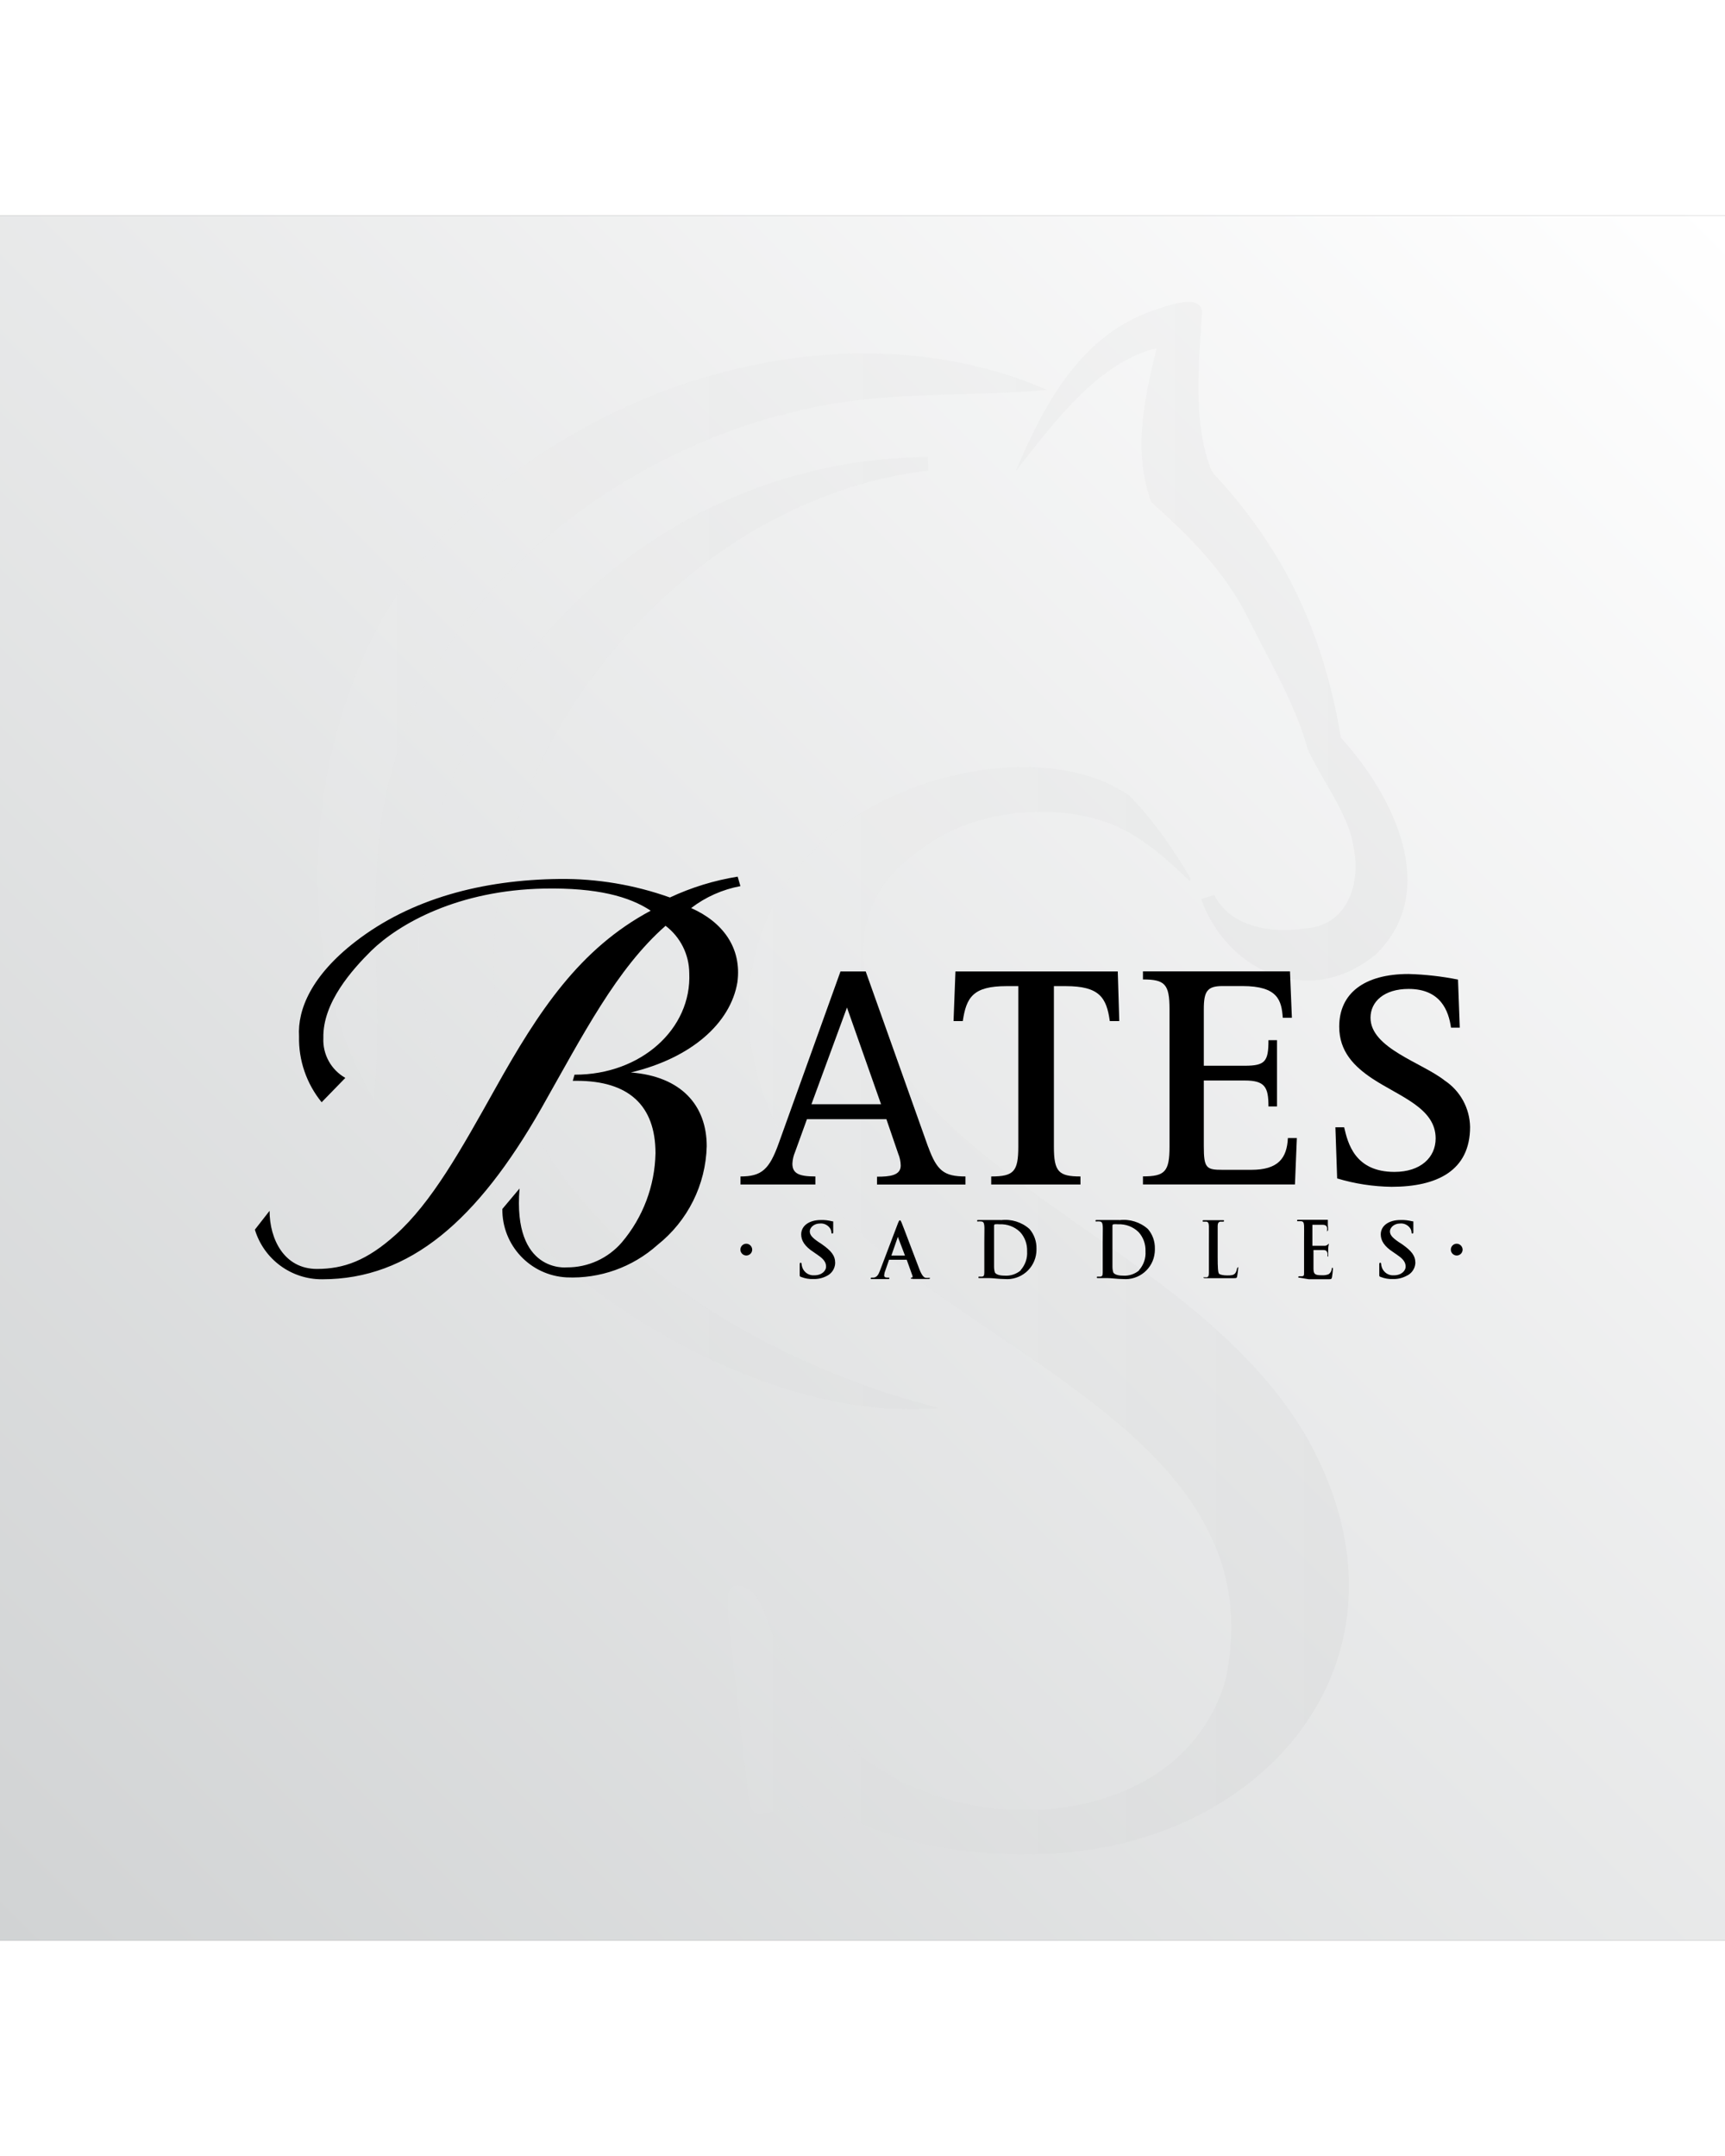
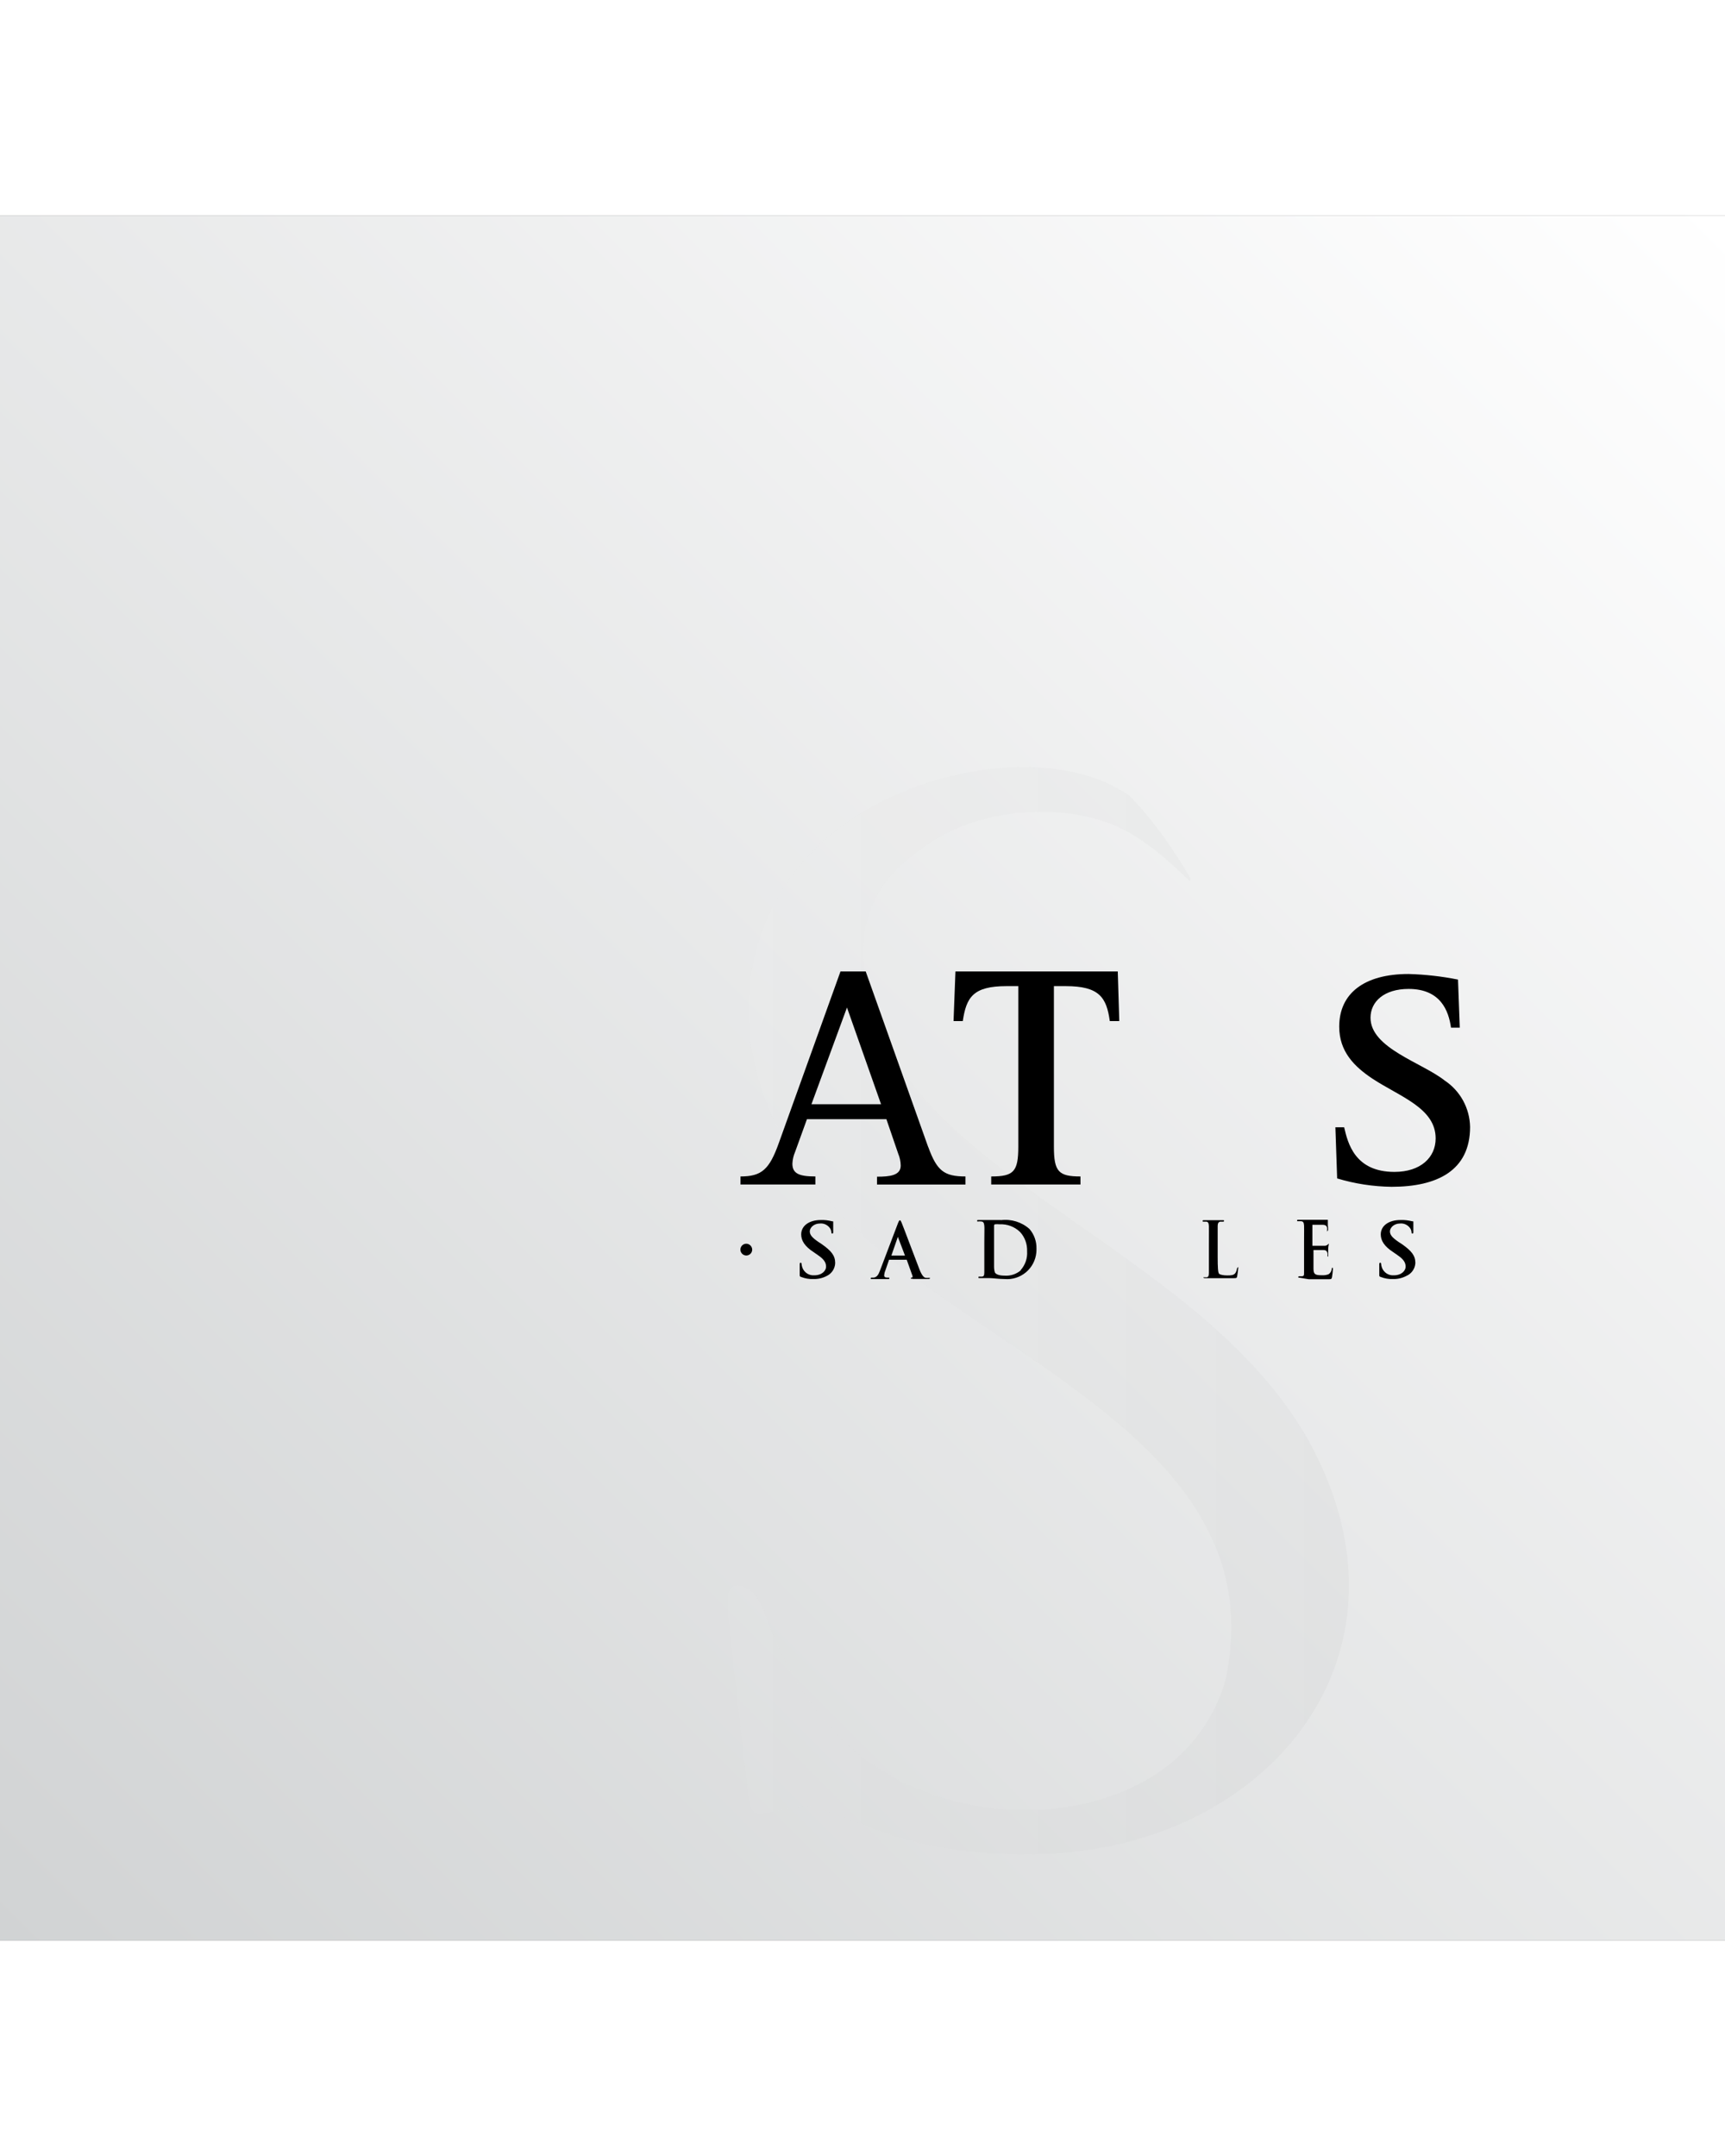
<svg xmlns="http://www.w3.org/2000/svg" xmlns:xlink="http://www.w3.org/1999/xlink" id="a" data-name="Layer_1" width="720" height="900" viewBox="0 0 500 500">
  <rect x="0" y="0" width="500" height="500" fill="#808080" stroke="none" />
  <defs>
    <style>
      .f {
        fill: url(#d);
      }

      .g {
        fill: url(#c);
      }

      .h {
        fill: url(#b);
      }

      .i {
        opacity: .03;
      }
    </style>
    <linearGradient id="b" x1="500" y1="0" x2="0" y2="500" gradientUnits="userSpaceOnUse">
      <stop offset="0" stop-color="#fff" />
      <stop offset="1" stop-color="#d1d3d4" />
    </linearGradient>
    <linearGradient id="c" x1="92.04" y1="185.51" x2="407.96" y2="185.51" gradientUnits="userSpaceOnUse">
      <stop offset="0" stop-color="#fff" />
      <stop offset="1" stop-color="#000" />
    </linearGradient>
    <linearGradient id="d" x1="210.9" y1="317.42" x2="390.98" y2="317.42" xlink:href="#c" />
  </defs>
  <rect class="h" width="500" height="500" />
  <g class="i">
-     <path class="g" d="M108.91,250.5l-.41,5.96c-26.79-43.72-20.14-116.2,14.52-157.38,41.11-49.22,119.51-75.01,180.51-48.56-24.93,2.29-49.94-.07-74.67,6.71-49.94,11.97-100.56,51.48-114.24,100.43-9.67,30.11-3.74,62.6-5.71,92.85ZM121.28,215.55c-1.06-32.82,10.31-60.65,29.72-85.45,28.04-36.96,70.35-59.75,117.96-60.11l.11,3.95c-73.85,8.45-139.24,88.81-123.73,165.6,11.95,55.82,73.63,92.79,126.75,106.11-37.81,3.34-79.9-17.22-108.96-41.48-27.15-22.12-38.81-53.25-41.85-88.62ZM398.93,214.04c-18.91,15.91-43.09,5.52-50.77-15.91l3.79-1.21c4.73,9.43,16.74,11.29,26.78,9.68,11.84-.9,15.97-13.13,13.51-23.97-1.16-8.59-9.15-19.23-13.17-27.85-3.38-12.67-10.25-23.96-17.46-38.42-6.55-12.95-16.15-22.8-27.97-33.38-5.23-14.92-2.08-29.28,1.6-44.54-16.97,4.02-30.07,21.96-40.84,35.66,7.72-18.2,17.93-38.39,38.56-46.11,3.91-1.29,15.11-6.01,15.45-.02-.79,13.97-2.65,29.82,1.92,43.72.48,1.48.87,2.31,1.37,3.06,6.39,6.76,12.12,14.15,17.01,21.96,10.47,16.43,16.8,35.4,19.95,54.63,15.3,16.8,28.91,44.36,10.27,62.71Z" />
    <path class="f" d="M343.85,191.97c-6.7-6.49-13.7-12.28-21.25-15.41-17.02-6.78-41.46-4.42-56.57,7.81-17.11,12.1-18.44,28.02-13.04,46.53,3.88,11.96,12.19,23.7,25.09,35.32,32.57,28.98,79.37,49.83,101.41,89.26,34.84,63.65-14.55,119.64-80.91,119.51-17.04.28-33.2-2.33-47.55-8.22-6.72-2.41-8.13-3.13-13.1-4.84-3.24-.94-3.95-.94-7.08-.57-3.7.68-7.33,1.71-11.1,2.05-1.83-.39-2.51-2.65-2.74-4.43-1.85-15.91-3.68-31.85-4.68-41-1.21-12.72-1.55-10.66-1.39-17.42.07-5.68,6.73-3.42,8.79.62.48.71,1,1.6,1.55,2.74,5.94,17.96,17.54,36.54,33.7,46.41,31.28,20.56,88.06,15.88,100.2-25.66,15.65-71.93-78.94-95.62-116.27-140.49-34.18-37.9-29.06-93.26,19.13-115.52,19.99-9.52,50.45-13.58,69.31-.5,6.02,5.94,12.28,14.84,16.92,22.58.5,1.1,1.12,1.6.57,2.03-.18-.02-.57-.37-.98-.8Z" />
  </g>
  <g id="e" data-name="c">
    <path d="M269.05,270.04l-18.12-50.93h-7.31l-17.87,49.73c-2.75,7.7-4.98,9.7-11.11,9.7v2.34h21.7v-2.34c-4.7,0-6.66-.83-6.66-3.7.05-1.18.32-2.34.79-3.43l3.43-9.47h23.03l3.43,10.02c.46,1.09.7,2.25.72,3.43,0,2.89-3.22,3.22-6.87,3.22v2.27h25.64v-2.34c-6.22,0-8.28-1.66-10.78-8.51h-.04ZM235.2,257.61l10.3-28.04,9.88,28.04h-20.18Z" />
-     <path d="M200.33,200.74c4.19-3.22,9.09-5.39,14.28-6.36l-.79-2.75c-6.8,1.09-13.4,3.12-19.64,6.04-10.27-3.66-21.1-5.49-32.02-5.37-22.31.25-43.04,5.69-59.17,18.19-12.66,9.81-16.78,19.6-16.31,27.45-.16,6.94,2.17,13.7,6.55,19.09l6.87-7.06c-4.14-2.34-6.6-6.82-6.37-11.57-.25-10.3,8.47-19.9,13.89-25.29,8.17-7.92,25.18-17.54,50.1-18.02,15.41-.28,24.71,2.31,30.89,6.41-20.59,11.02-32.44,28.97-45.1,51.65-9.98,17.84-18.37,32.91-28.86,42.32-8.31,7.45-14.97,9.88-22.79,9.88-9.51,0-13.72-8.65-13.72-16.85l-4.26,5.46c2.59,8.59,10.55,14.46,19.53,14.39,25.46,0,45.03-17.15,63.48-49.52,12.29-21.7,21.85-40.47,36.03-52.95,4.3,3.26,6.83,8.33,6.87,13.72.72,16.13-13.96,29.44-33.12,29.44h-.14l-.51,1.78h1.16c14.97,0,22.82,7.06,22.82,21.01-.19,9.47-3.63,18.58-9.74,25.8-4,4.65-9.83,7.31-15.95,7.27,0,0-15.74,1.78-13.72-22.86l-4.98,5.93c-.11,10.53,8.08,19.27,18.6,19.83,9.69.44,19.14-2.94,26.36-9.4,8.77-6.96,14-17.43,14.28-28.62,0-11.83-7.38-20.25-22-21.38,17.54-4.19,28.9-14.28,30.89-26.15,1.34-10.02-4.3-17.5-13.42-21.52Z" />
    <path d="M305.48,269.93v-46.56h3.43c9.7,0,11.83,3.26,12.77,10.13h2.75l-.44-14.39h-47.05l-.55,14.39h2.68c1.02-6.87,2.96-10.13,12.66-10.13h3.43v46.56c0,7.24-1.37,8.61-7.85,8.61v2.34h25.87v-2.34c-6.32,0-7.7-1.37-7.7-8.61Z" />
    <path d="M426.11,264.21c-.09-5.44-2.84-10.48-7.38-13.49-6.59-5.21-21.48-9.37-21.48-18.19,0-4.67,3.94-8.35,11.04-8.35,9.3,0,11.61,6.37,12.29,11.22h2.54l-.51-13.93c-4.72-.95-9.51-1.48-14.32-1.62-12.8,0-20.11,5.56-20.11,15.27,0,7.2,4.33,11.53,9.58,15.04,8.07,5.32,18.37,8.54,18.37,17.36,0,5.49-4.33,9.7-11.94,9.7-11.5,0-13.52-8.35-14.58-12.94h-2.54l.51,14.83c5.12,1.55,10.44,2.36,15.78,2.43,13.17,0,22.75-4.67,22.75-17.36v.04Z" />
-     <path d="M373.3,267.43c-.28,5.83-2.82,9.19-10.6,9.19h-8.35c-4.7,0-5.42-.48-5.42-6.87v-19.02h11.87c5.86,0,6.87,1.92,6.87,7.52h2.47v-19.21h-2.47c0,6.11-.9,7.41-6.87,7.41h-11.87v-16.41c0-5.18,1-6.69,5.42-6.69h5.79c10.3,0,11.32,4.19,11.68,9.19h2.64l-.55-13.45h-42.62v2.34c6.36,0,7.7,1.37,7.7,8.61v39.87c0,7.24-1.34,8.61-7.7,8.61v2.34h44.06l.55-13.45h-2.61v.02Z" />
    <path d="M406.18,298.04l-.69-.44c-2.03-1.37-2.61-2.17-2.61-3.15s1.09-2.27,2.96-2.27c1.02-.09,2.01.32,2.68,1.09.37.39.58.9.62,1.44,0,.25,0,.37.28.37s.25-.18.25-.65v-2.64c0-.32,0-.21-.33-.25-1.13-.28-2.27-.42-3.43-.37-3.43,0-5.69,1.71-5.69,4.16,0,1.74.93,3.43,3.65,5.18l1.13.79c2.06,1.37,2.43,2.39,2.43,3.43s-1.09,2.47-3.43,2.47c-1.5.11-2.89-.79-3.43-2.2-.14-.37-.21-.74-.25-1.13,0,0,0-.33-.25-.33s-.28.25-.28.55v2.89c0,.48,0,.58.48.72,1.09.42,2.25.62,3.43.58,1.37.04,2.73-.26,3.94-.9,1.51-.65,2.52-2.1,2.61-3.73,0-2.17-1.09-3.54-4.05-5.6h0Z" />
    <path d="M238.02,298.04l-.69-.44c-2.03-1.37-2.61-2.17-2.61-3.15s1.09-2.27,2.96-2.27c1.02-.09,2.01.32,2.68,1.09.37.39.58.9.62,1.44,0,.25,0,.37.28.37s.25-.18.25-.65v-2.64c0-.32,0-.21-.33-.25-1.06-.28-2.17-.41-3.26-.37-3.43,0-5.69,1.71-5.69,4.16,0,1.74.93,3.43,3.65,5.18l1.13.79c2.06,1.37,2.43,2.39,2.43,3.43s-1.09,2.47-3.43,2.47c-1.5.11-2.89-.79-3.43-2.2-.14-.37-.21-.74-.25-1.13,0,0,0-.33-.25-.33s-.28.25-.28.55v2.89c0,.48,0,.58.48.72,1.09.42,2.25.62,3.43.58,1.37.04,2.73-.26,3.94-.9,1.44-.7,2.38-2.13,2.43-3.73,0-2.17-1.09-3.54-4.05-5.6h0Z" />
-     <path d="M422.24,298.04c-.95,0-1.71.77-1.71,1.71s.77,1.71,1.71,1.71,1.71-.77,1.71-1.71c-.02-.93-.77-1.69-1.71-1.71Z" />
    <path d="M216.32,298.04c-.95,0-1.71.77-1.71,1.71s.77,1.71,1.71,1.71,1.71-.77,1.71-1.71c-.02-.93-.77-1.69-1.71-1.71Z" />
    <path d="M358.75,304.91l-.21.33c-.05.49-.23.97-.51,1.37-.48.58-1.23.62-2.31.62s-2.03-.18-2.36-.48-.41-1.99-.41-4.88v-8.96c0-.72.21-1.16.72-1.27h.79c.21,0,.33,0,.33-.21s0-.21-.41-.21h-5.35c-.32,0-.44,0-.44.21s0,.21.33.21h.65c.65,0,.79.51.83,1.27s0,1.37,0,4.81v8.79c0,.93-.21,1.16-.58,1.27h-1.02s0,.25.41.25h8.17c1.02,0,1.13,0,1.23-.62.16-.86.26-1.73.32-2.61l-.18.11h-.02Z" />
    <path d="M290.11,291.17h-6.45c-.32,0-.44,0-.44.21s0,.21.33.21c.28-.04.55-.04.83,0,.69,0,.86.51.93,1.27s0,1.34,0,4.77v8.72c0,.97-.21,1.13-.62,1.23h-.76c-.25,0-.33,0-.33.21s0,.21.41.21h2.64c1.06,0,2.96.28,4.49.28,4.68.42,8.82-3.03,9.25-7.71.04-.37.04-.74.04-1.11.05-2.08-.67-4.12-2.03-5.69-2.25-2.01-5.27-2.94-8.28-2.57l-.02-.04ZM295.97,305.67c-1.32,1.18-3.08,1.76-4.84,1.62-1.66,0-2.47-.44-2.75-.9-.18-.56-.25-1.13-.25-1.71v-11.83c-.02-.18.07-.37.25-.44.46-.05.92-.05,1.37,0,2.2-.11,4.35.7,5.93,2.24,1.39,1.51,2.11,3.54,2.03,5.6.14,2.01-.55,3.96-1.88,5.46h.14v-.04Z" />
-     <path d="M324.43,291.17h-6.45c-.32,0-.44,0-.44.21s0,.21.33.21c.28-.04.55-.04.83,0,.69,0,.86.51.93,1.27s0,1.34,0,4.77v8.72c0,.97-.21,1.13-.62,1.23h-.76c-.25,0-.33,0-.33.21s0,.21.41.21h2.64c1.06,0,2.96.28,4.49.28,4.68.42,8.82-3.03,9.25-7.71.04-.37.04-.74.04-1.11.05-2.08-.67-4.12-2.03-5.69-2.25-2.01-5.27-2.94-8.28-2.57l-.02-.04ZM330.29,305.67c-1.32,1.18-3.08,1.76-4.84,1.62-1.66,0-2.47-.44-2.75-.9-.18-.56-.25-1.13-.25-1.71v-11.83c-.02-.18.07-.37.25-.44.46-.05.92-.05,1.37,0,2.2-.11,4.35.7,5.93,2.24,1.39,1.51,2.11,3.54,2.03,5.6.14,2.01-.55,3.96-1.88,5.46h.14v-.04Z" />
    <path d="M269.24,307.92c-.28.04-.58.04-.86,0-.44,0-1.06-.41-1.85-2.39-1.34-3.43-4.67-12.36-5.18-13.56-.21-.51-.32-.72-.51-.72s-.32.25-.58.9l-5.21,13.72c-.41,1.09-.83,1.85-1.78,1.99h-.65s-.25,0-.25.21,0,.21.41.21h4.67c.21,0,.33,0,.33-.21s0-.21-.32-.21h-.32c-.65,0-.86-.28-.86-.65.04-.48.14-.93.33-1.37l1.09-3.15h4.91s.14-.04.21,0l1.67,4.67c.09.18.02.41-.16.51h0c-.25,0-.32,0-.32.21s.25,0,.62.18h3.94c.79,0,.97,0,.97-.21s-.07-.11-.33-.11h.02ZM262.21,301.47h-3.84l1.88-5.42v-.21.21l2.06,5.42h-.11Z" />
    <path d="M386.21,304.91l-.21.33c0,.67-.35,1.29-.93,1.66-.62.23-1.27.32-1.92.28-2.06,0-2.39-.33-2.43-1.88v-5.42h2.92c.76,0,1.02.41,1.13.86.04.28.04.55,0,.83,0,.11.09.21.21.21v-1.92c0-1.16.18-1.51.18-1.66v-.18l-.32.28c-.26.25-.63.37-1,.33h-3.43v-6.08h2.89c1.02,0,1.23.41,1.37.83.04.26.04.53,0,.79v.32l.21-.25c.21-.25,0-1.23,0-1.48v-1.66h-8.47c-.32,0-.44,0-.44.21s0,.21.33.21h.79c.69,0,.86.51.9,1.27s0,1.34,0,4.74v8.72c0,.97,0,1.13-.58,1.23h-.76c-.25,0-.32,0-.32.21s0,.21.41.21l2.61.44h5.64c.79,0,.97,0,1.09-.58.14-.81.23-1.64.28-2.47l-.14-.37v-.04Z" />
  </g>
</svg>